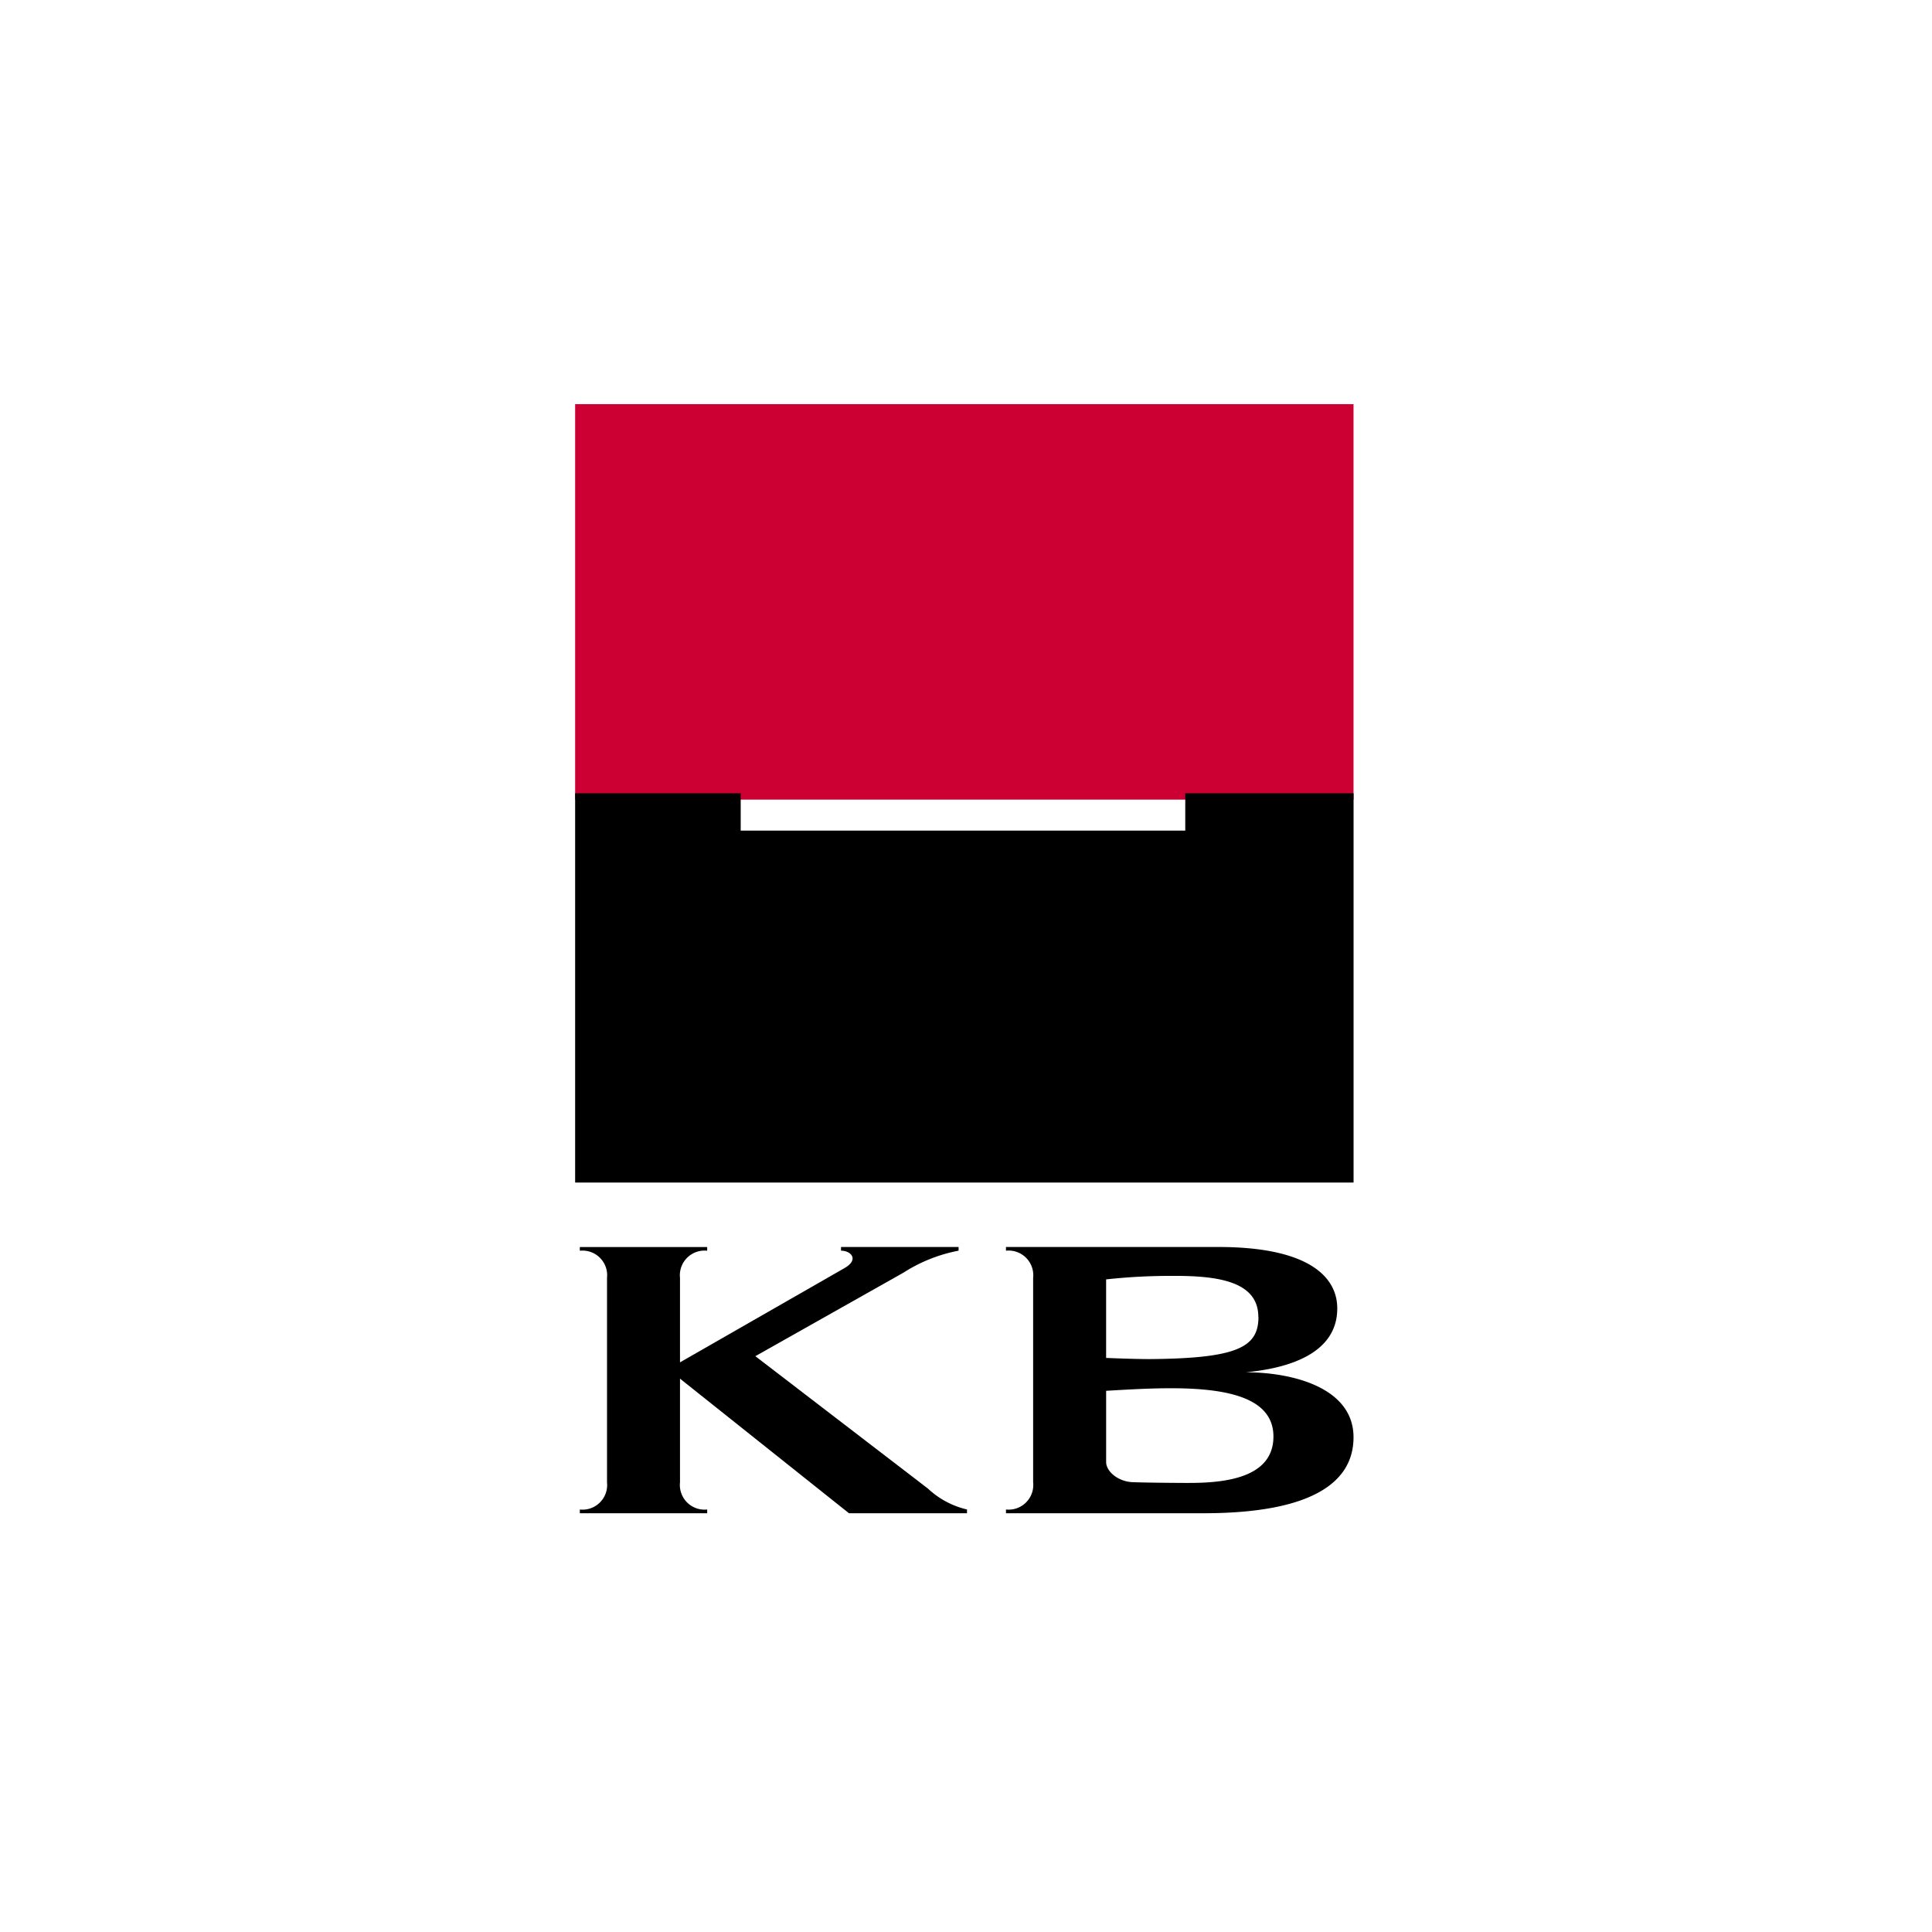
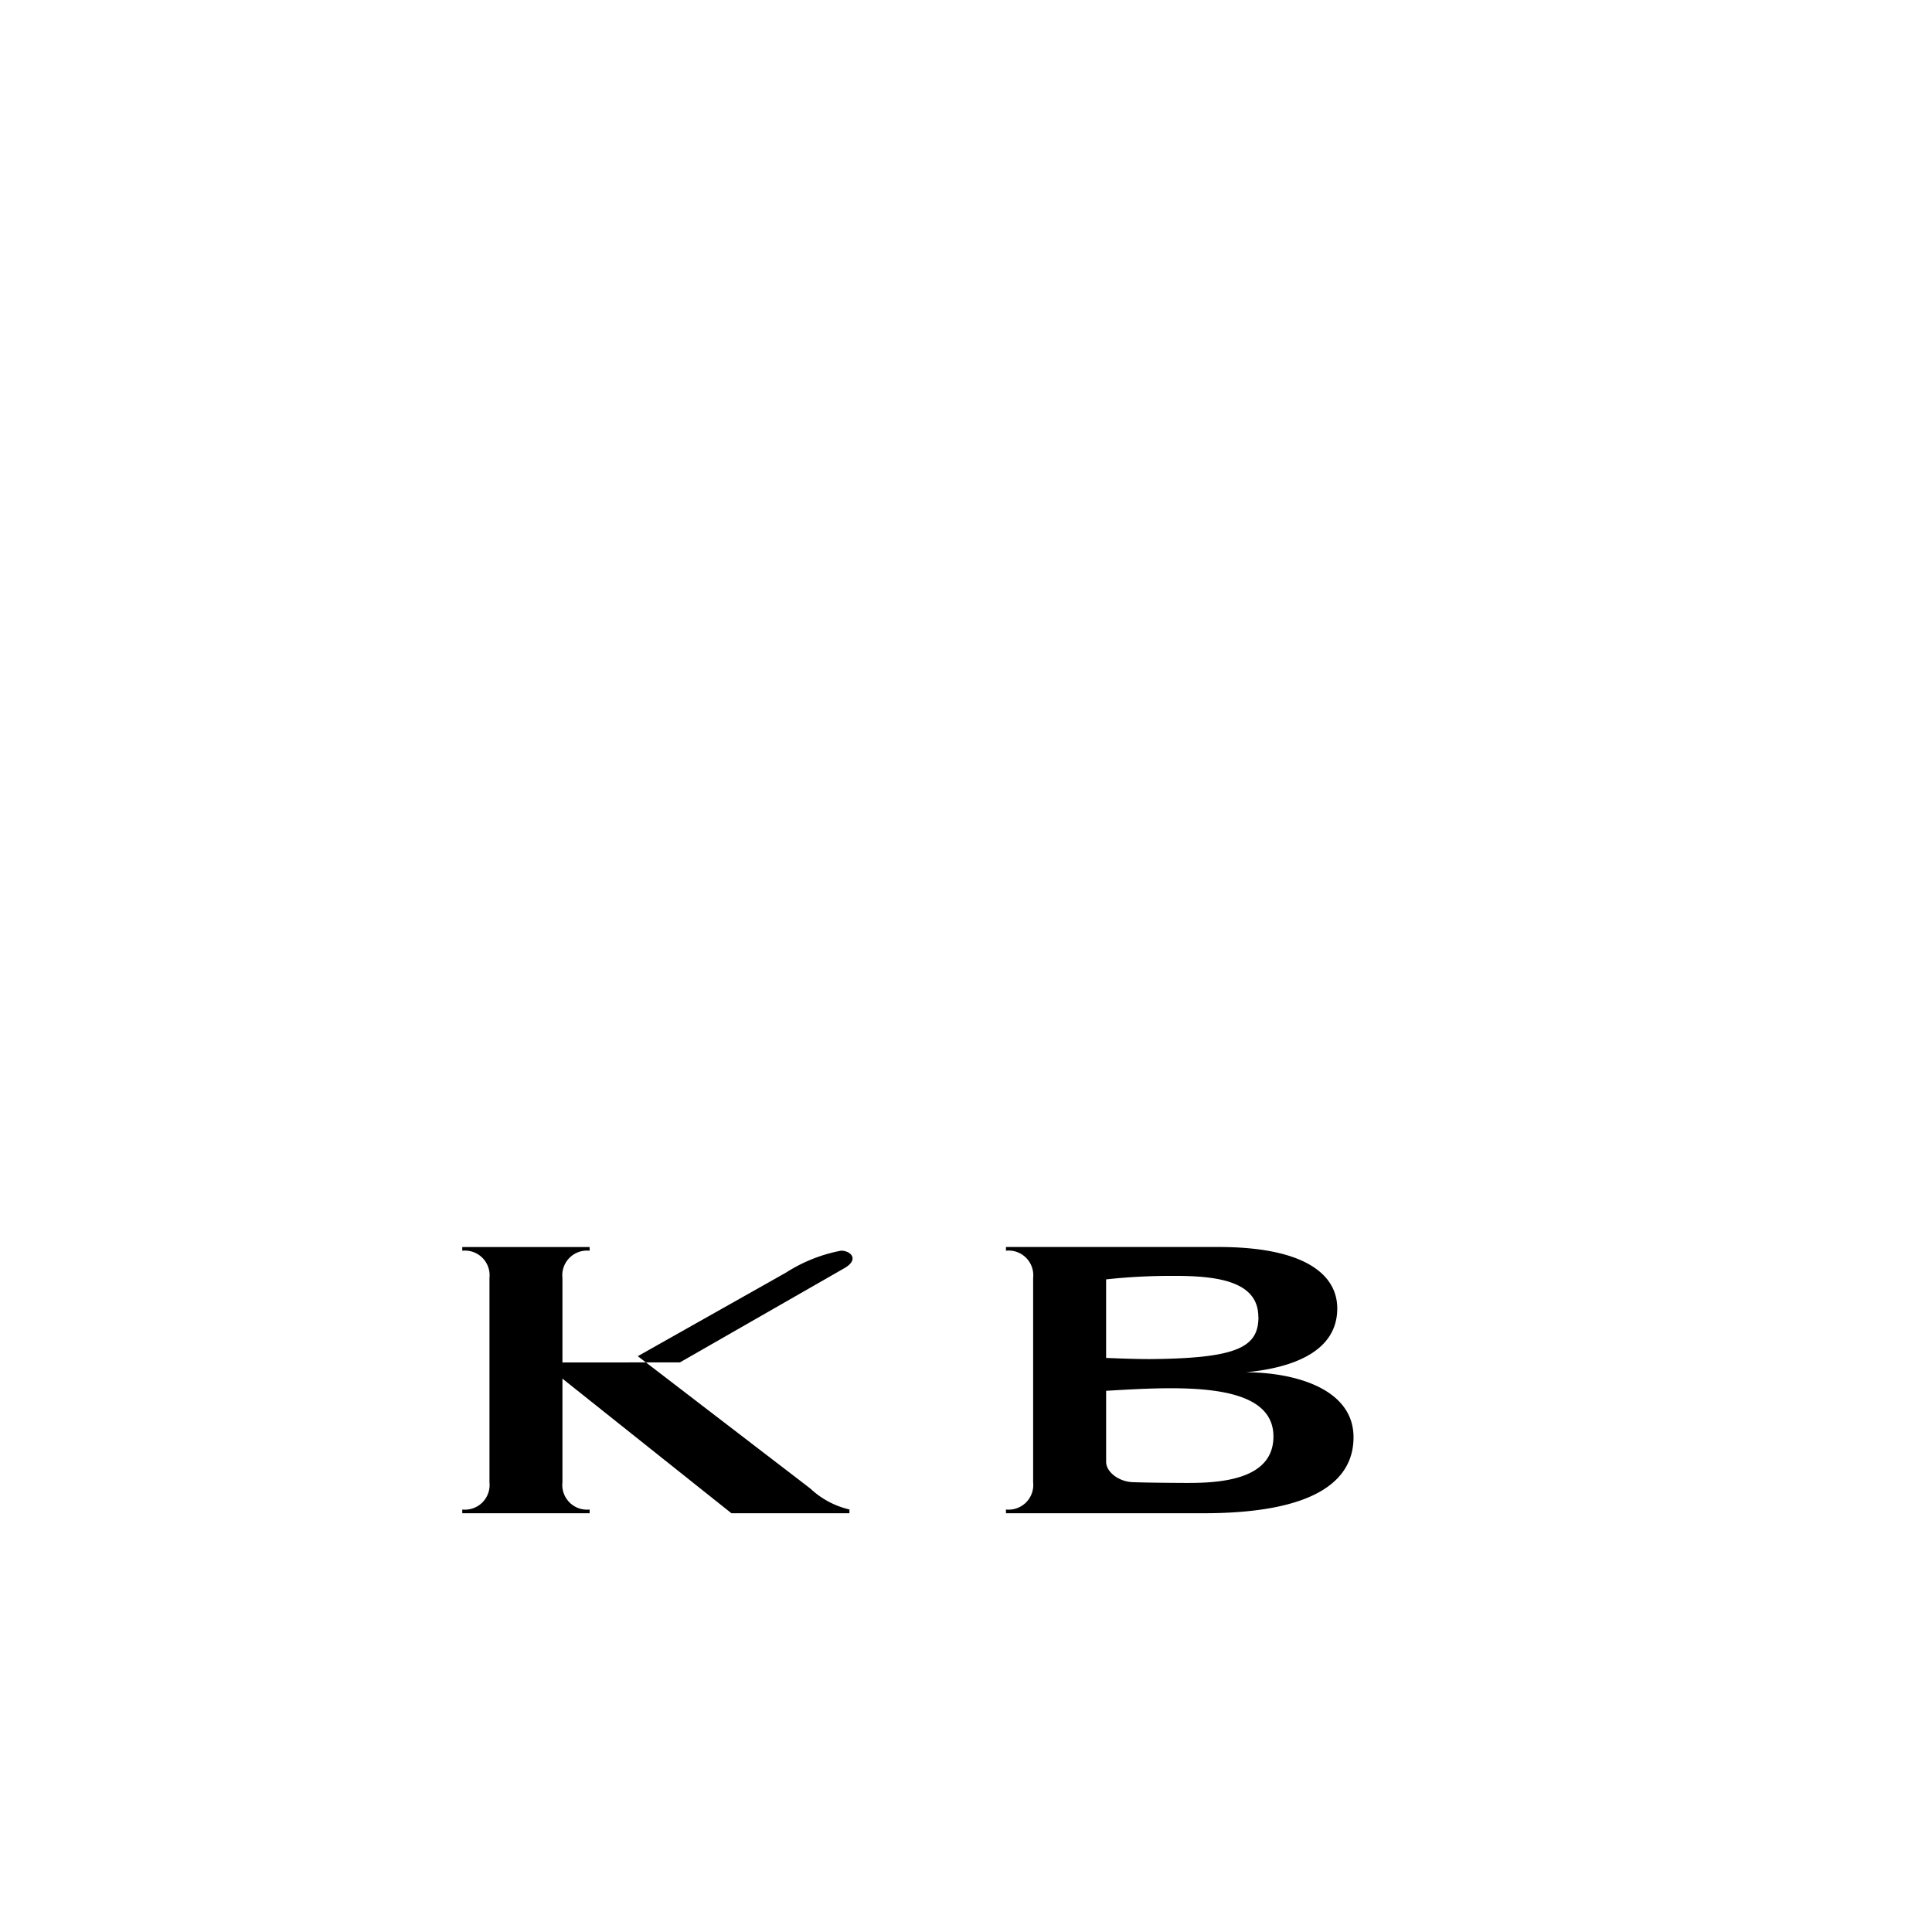
<svg xmlns="http://www.w3.org/2000/svg" width="124.29" height="124.29">
  <defs>
    <style>.a{fill:none;fill-rule:evenodd}.b{fill:#c03}</style>
  </defs>
-   <path class="a" d="M0 0h124.29v124.29H0z" />
-   <path d="M43.742 87.645l10.6-6.073c.939-.548.4-1.113-.237-1.113v-.238h7.563v.238a10.044 10.044 0 0 0-3.542 1.411l-9.533 5.376 11.1 8.515a5.5 5.5 0 0 0 2.516 1.347v.242h-7.593l-10.87-8.658v6.669a1.587 1.587 0 0 0 1.749 1.749v.242h-8.193v-.241a1.587 1.587 0 0 0 1.749-1.749V82.211a1.587 1.587 0 0 0-1.749-1.749v-.238h8.193v.238a1.587 1.587 0 0 0-1.749 1.749v5.44" />
+   <path d="M43.742 87.645l10.6-6.073c.939-.548.4-1.113-.237-1.113v-.238v.238a10.044 10.044 0 0 0-3.542 1.411l-9.533 5.376 11.1 8.515a5.5 5.5 0 0 0 2.516 1.347v.242h-7.593l-10.87-8.658v6.669a1.587 1.587 0 0 0 1.749 1.749v.242h-8.193v-.241a1.587 1.587 0 0 0 1.749-1.749V82.211a1.587 1.587 0 0 0-1.749-1.749v-.238h8.193v.238a1.587 1.587 0 0 0-1.749 1.749v5.44" />
  <path d="M87.075 92.463c0 2.958-2.781 4.849-9.459 4.887h-12.9v-.24a1.587 1.587 0 0 0 1.748-1.749V82.209a1.587 1.587 0 0 0-1.748-1.749v-.238h13.669c5.651 0 7.644 1.829 7.644 3.953 0 2.868-3.054 3.843-5.89 4.108 2.986-.001 6.936.976 6.936 4.18zm-6.124-7.743c0-2.353-2.766-2.657-5.6-2.639a38.1 38.1 0 0 0-4.192.225v5.052s1.676.075 2.8.075c5.639-.043 7-.759 7-2.713zM76.523 95.4c2.417 0 5.4-.378 5.4-2.987 0-3.59-6.148-3.212-10.763-2.939v4.577c0 .625.785 1.263 1.7 1.3 1.08.043 3.659.051 3.659.051" />
-   <path class="b" d="M37 26h50.075v25.441H37z" />
-   <path d="M76.251 51.035v2.4h-28.6v-2.4H37v25.041h50.078V51.035z" />
</svg>